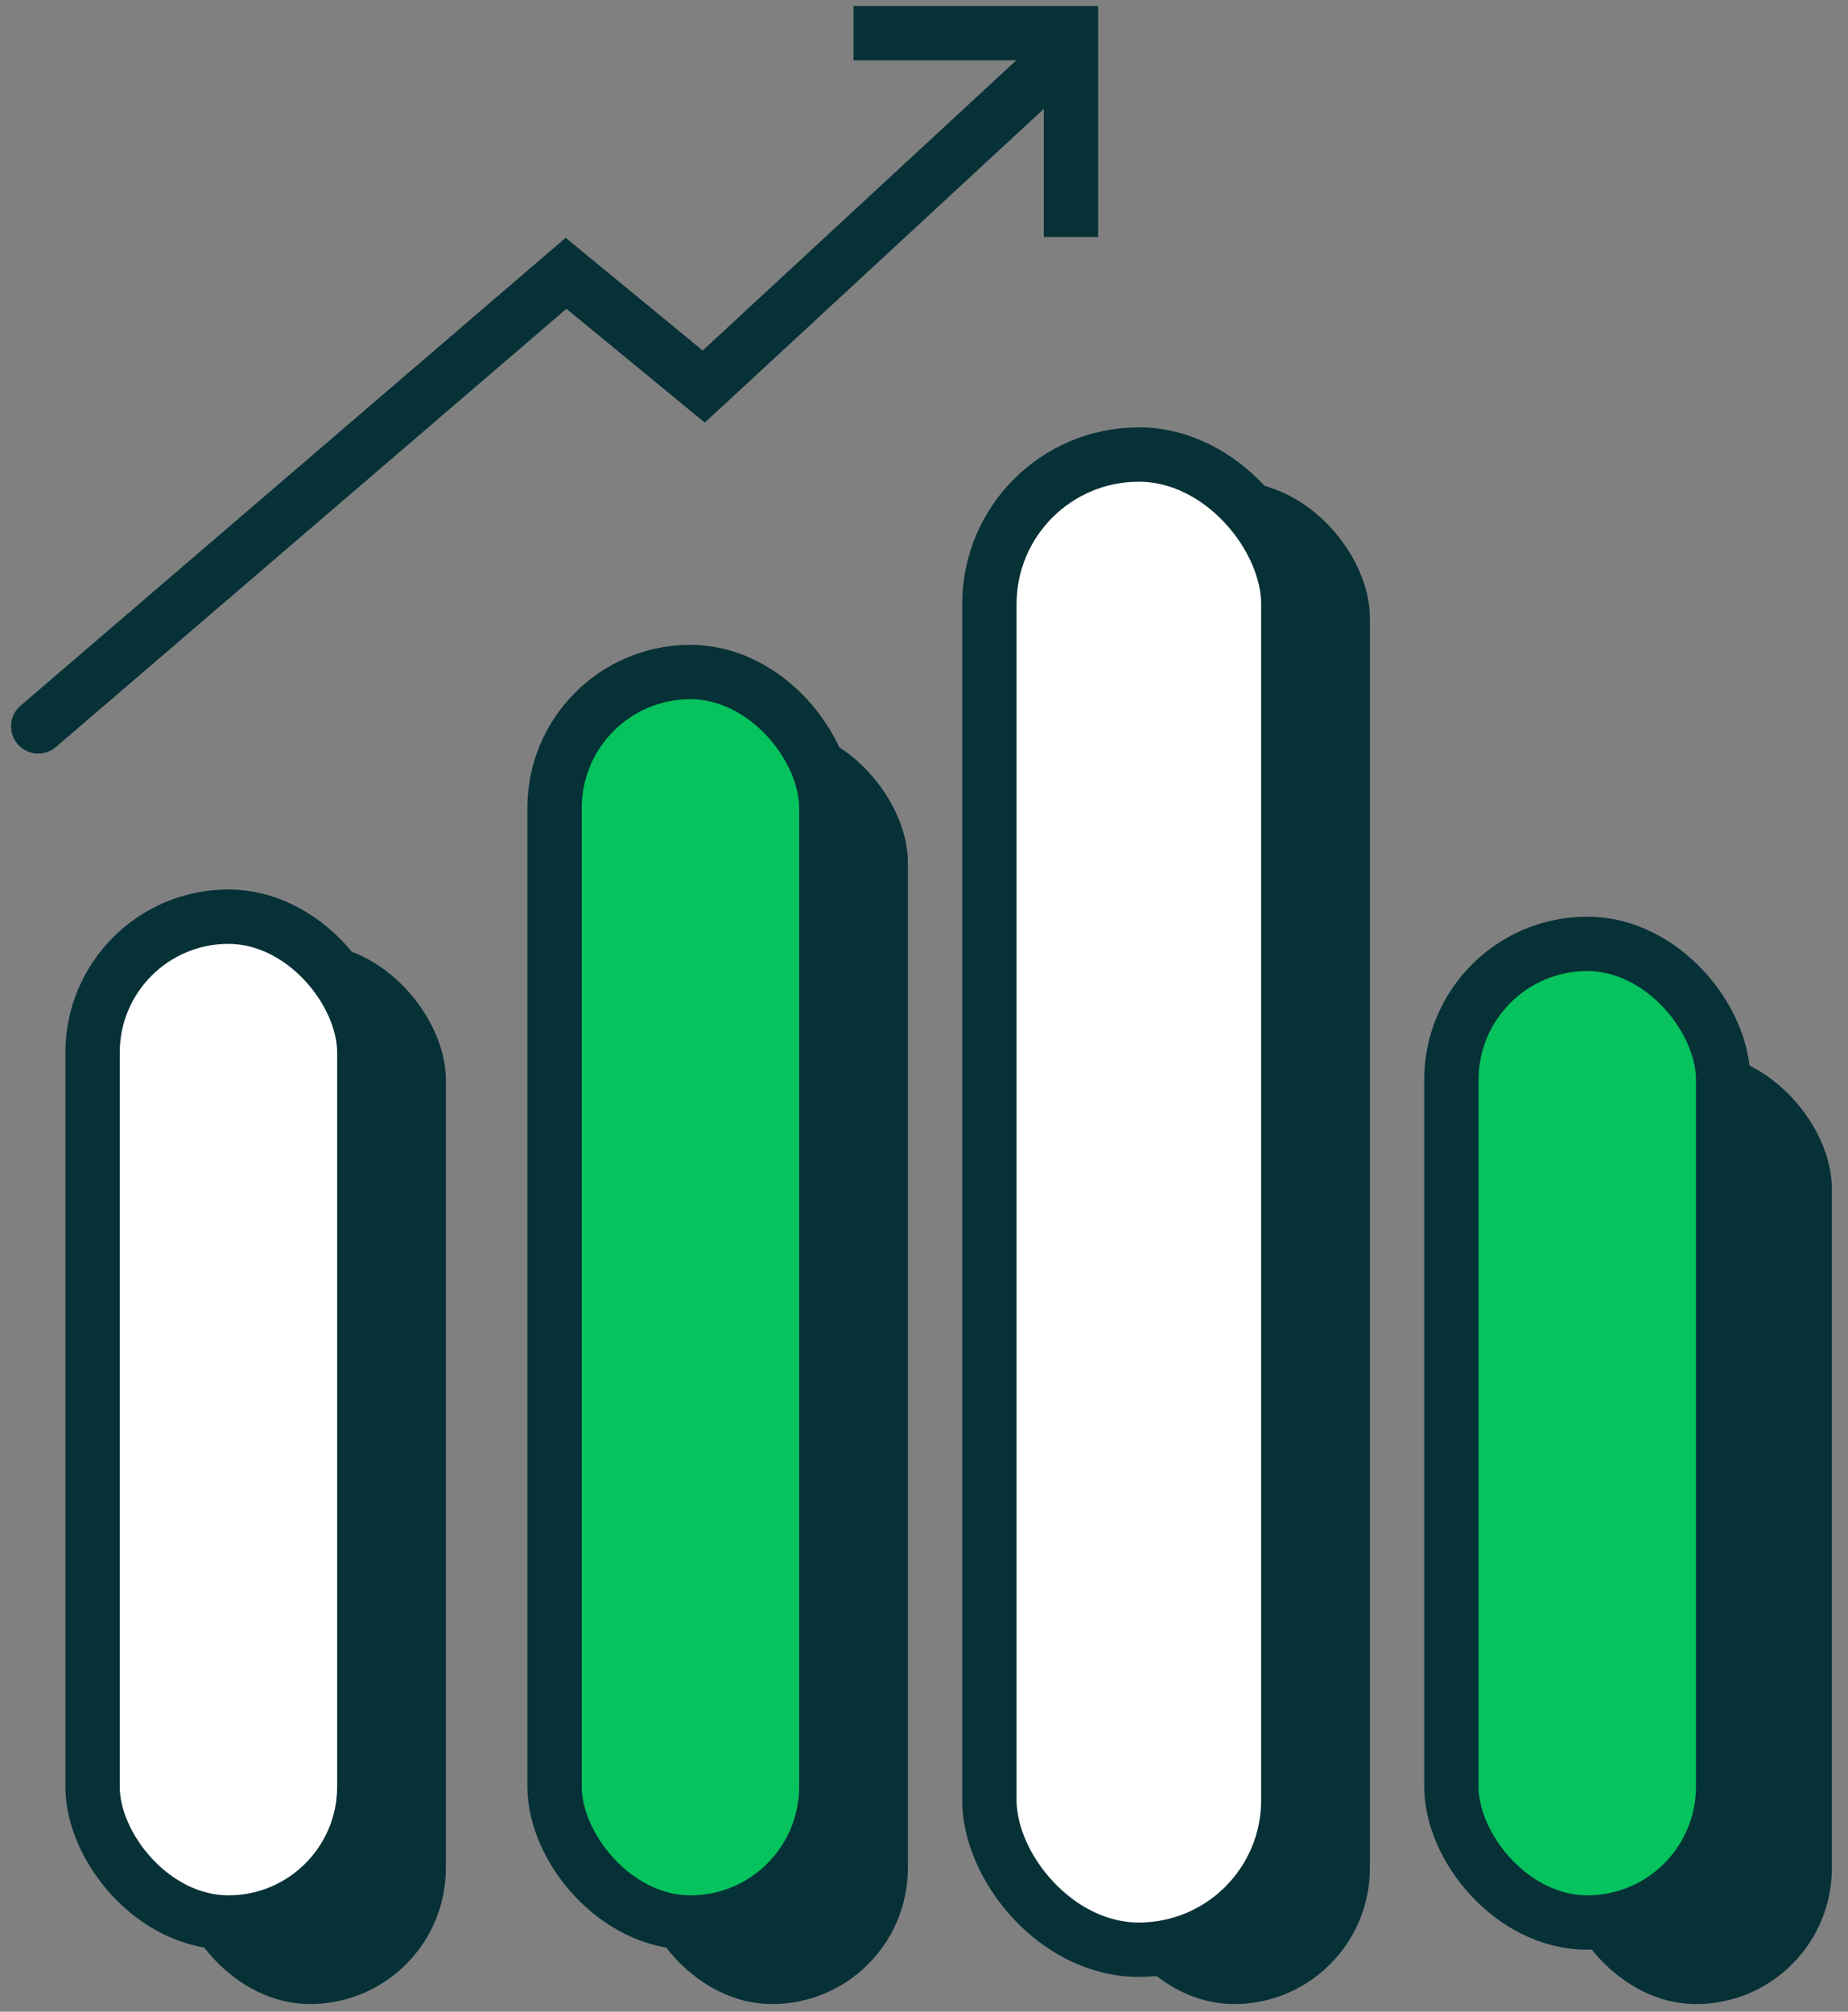
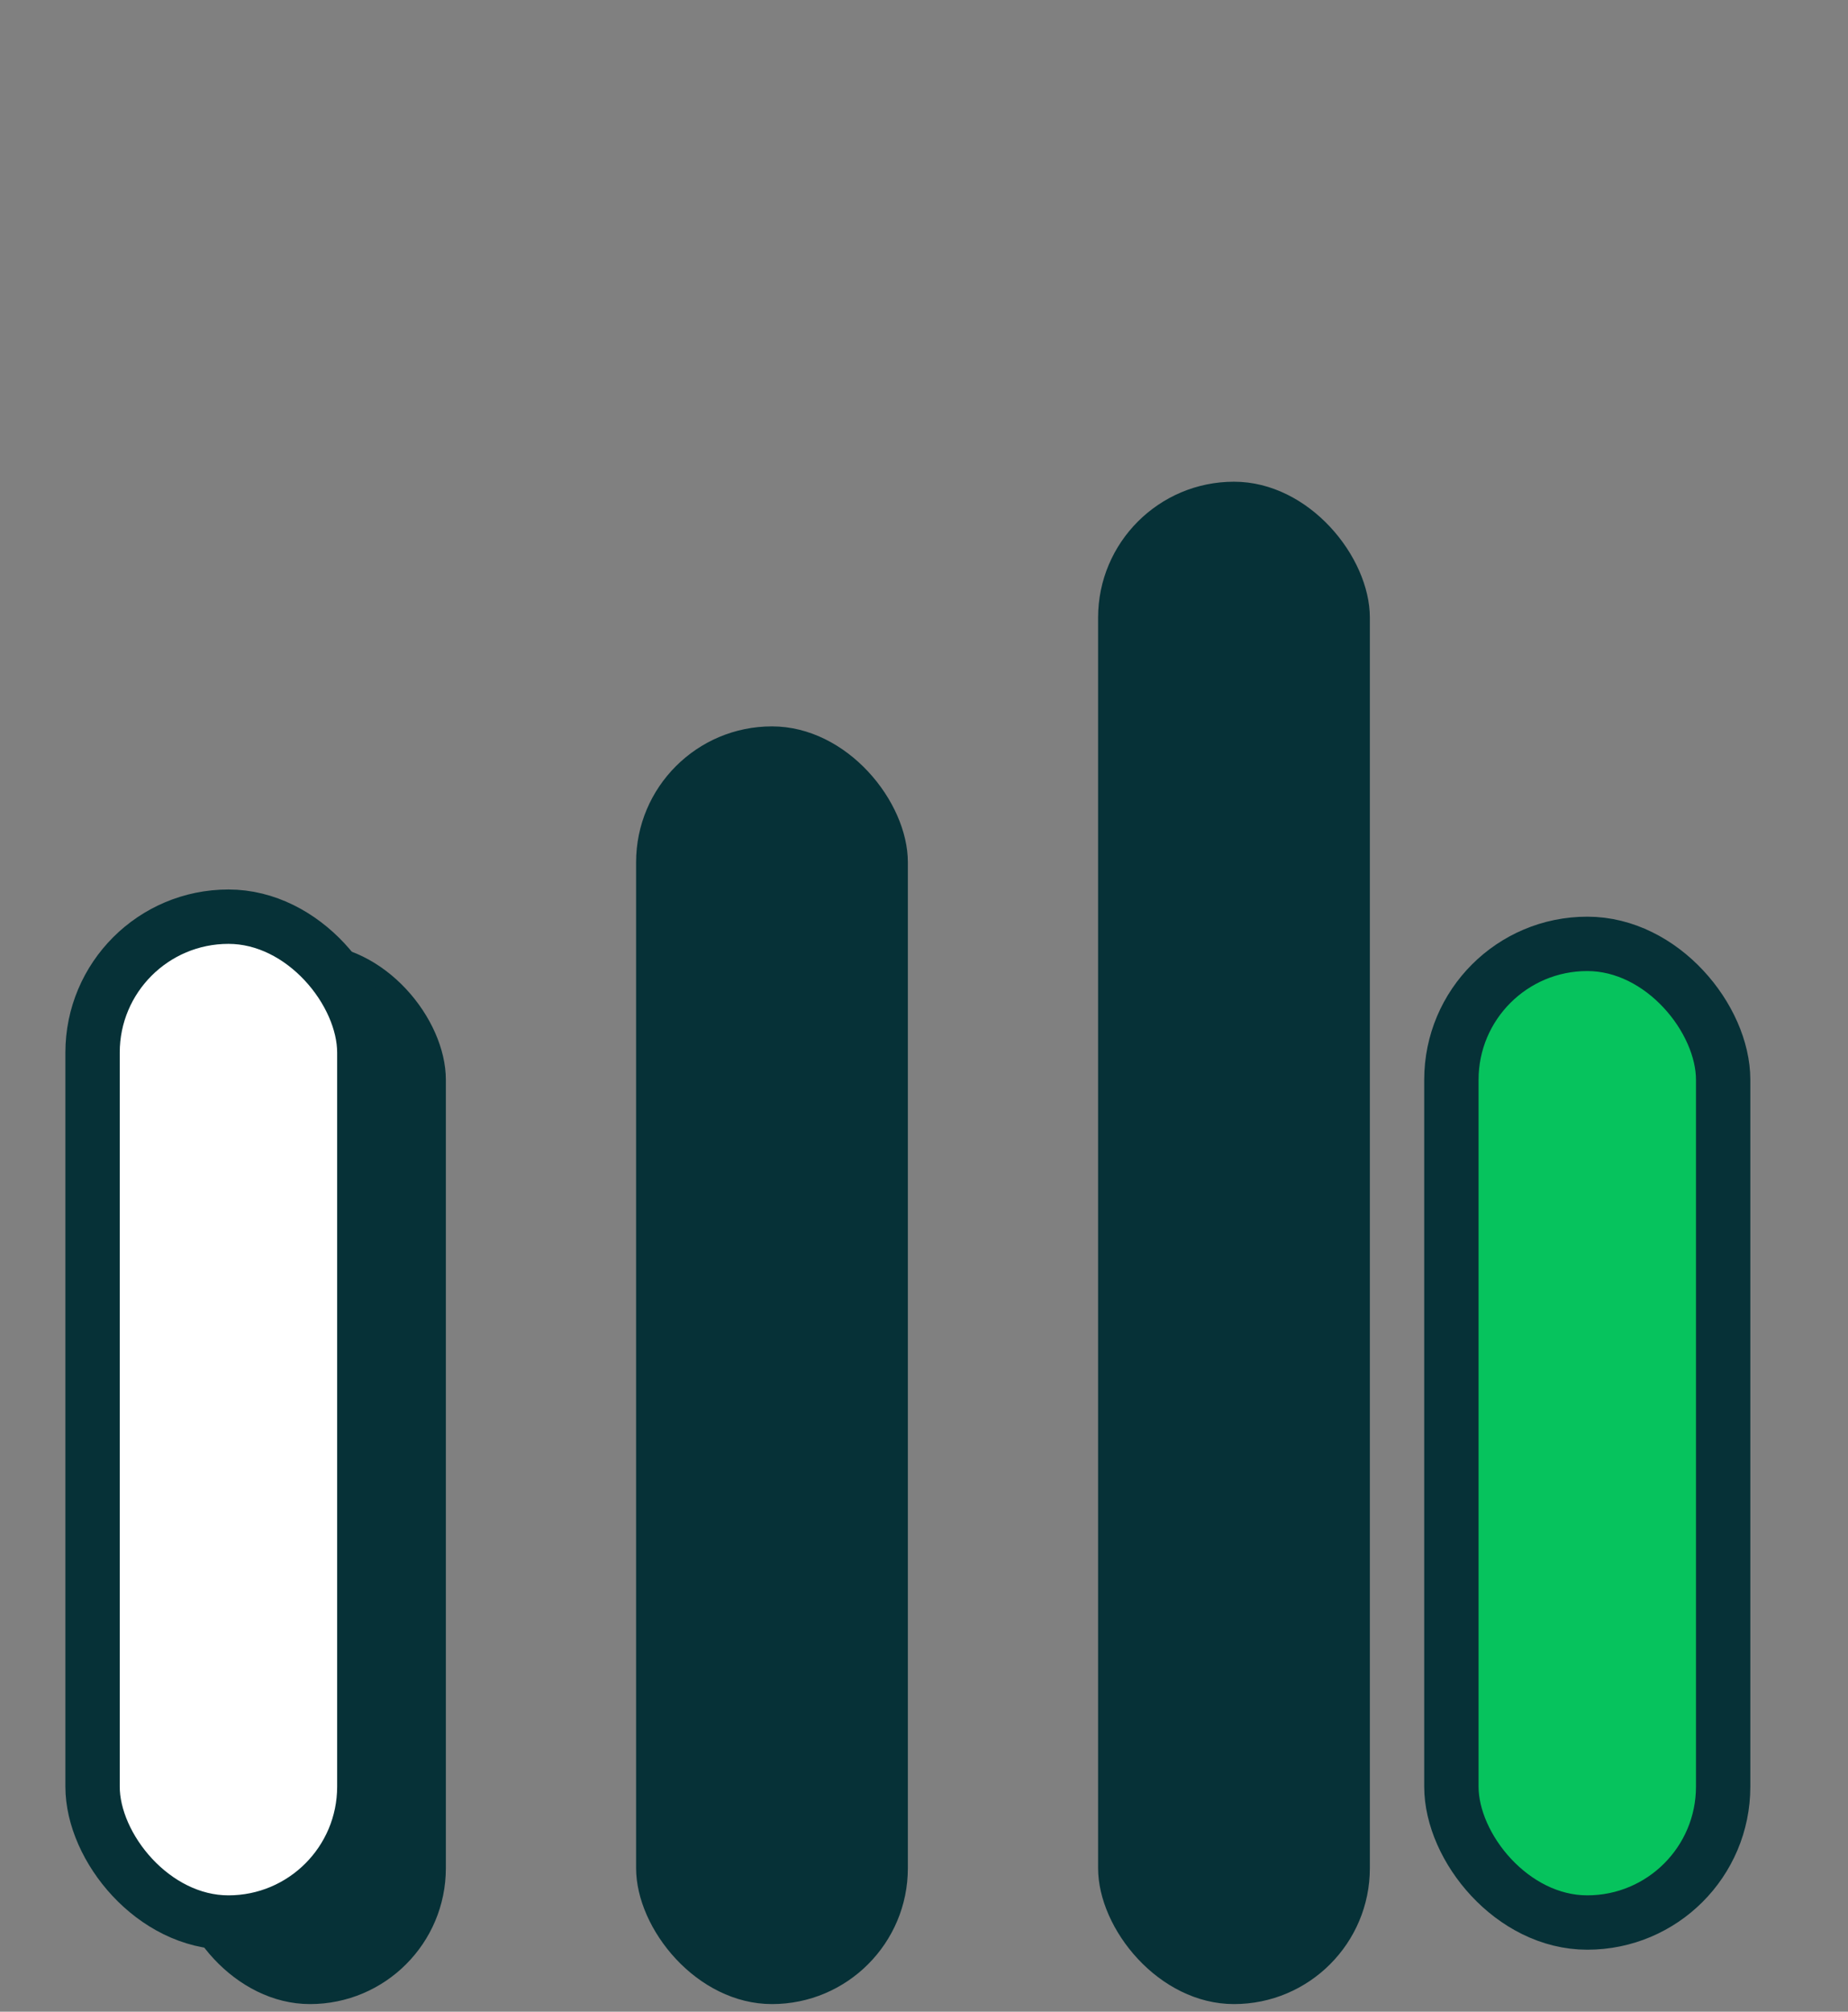
<svg xmlns="http://www.w3.org/2000/svg" width="68" height="74" viewBox="0 0 68 74" fill="none">
  <rect x="0" y="0" width="68" height="74" fill="#808080" stroke="none" />
-   <path d="M0.755 25.961C0.336 26.32 0.288 26.952 0.647 27.371C1.007 27.79 1.638 27.838 2.057 27.479L0.755 25.961ZM20.828 10.053L21.464 9.281L20.815 8.747L20.177 9.294L20.828 10.053ZM25.895 14.22L25.26 14.992L25.934 15.546L26.574 14.954L25.895 14.22ZM2.057 27.479L21.48 10.812L20.177 9.294L0.755 25.961L2.057 27.479ZM20.193 10.825L25.26 14.992L26.53 13.447L21.464 9.281L20.193 10.825ZM26.574 14.954L40.085 2.454L38.727 0.986L25.216 13.486L26.574 14.954Z" fill="#063137" />
  <rect x="23.406" y="26.72" width="10" height="47" rx="5" fill="#063137" />
-   <rect x="57.406" y="38.72" width="10" height="35" rx="5" fill="#063137" />
  <rect x="6.406" y="34.72" width="10" height="39" rx="5" fill="#063137" />
  <rect x="40.406" y="17.72" width="10" height="56" rx="5" fill="#063137" />
-   <rect x="20.406" y="24.72" width="10" height="46" rx="5" fill="#06C35D" stroke="#063137" stroke-width="2" />
  <rect x="53.406" y="34.72" width="10" height="36" rx="5" fill="#06C35D" stroke="#063137" stroke-width="2" />
  <rect x="3.406" y="33.72" width="10" height="37" rx="5" fill="white" stroke="#063137" stroke-width="2" />
-   <rect x="36.406" y="16.72" width="11" height="55" rx="5.5" fill="white" stroke="#063137" stroke-width="2" />
-   <path d="M31.406 1.22H39.407V8.72" stroke="#063137" stroke-width="2" />
</svg>